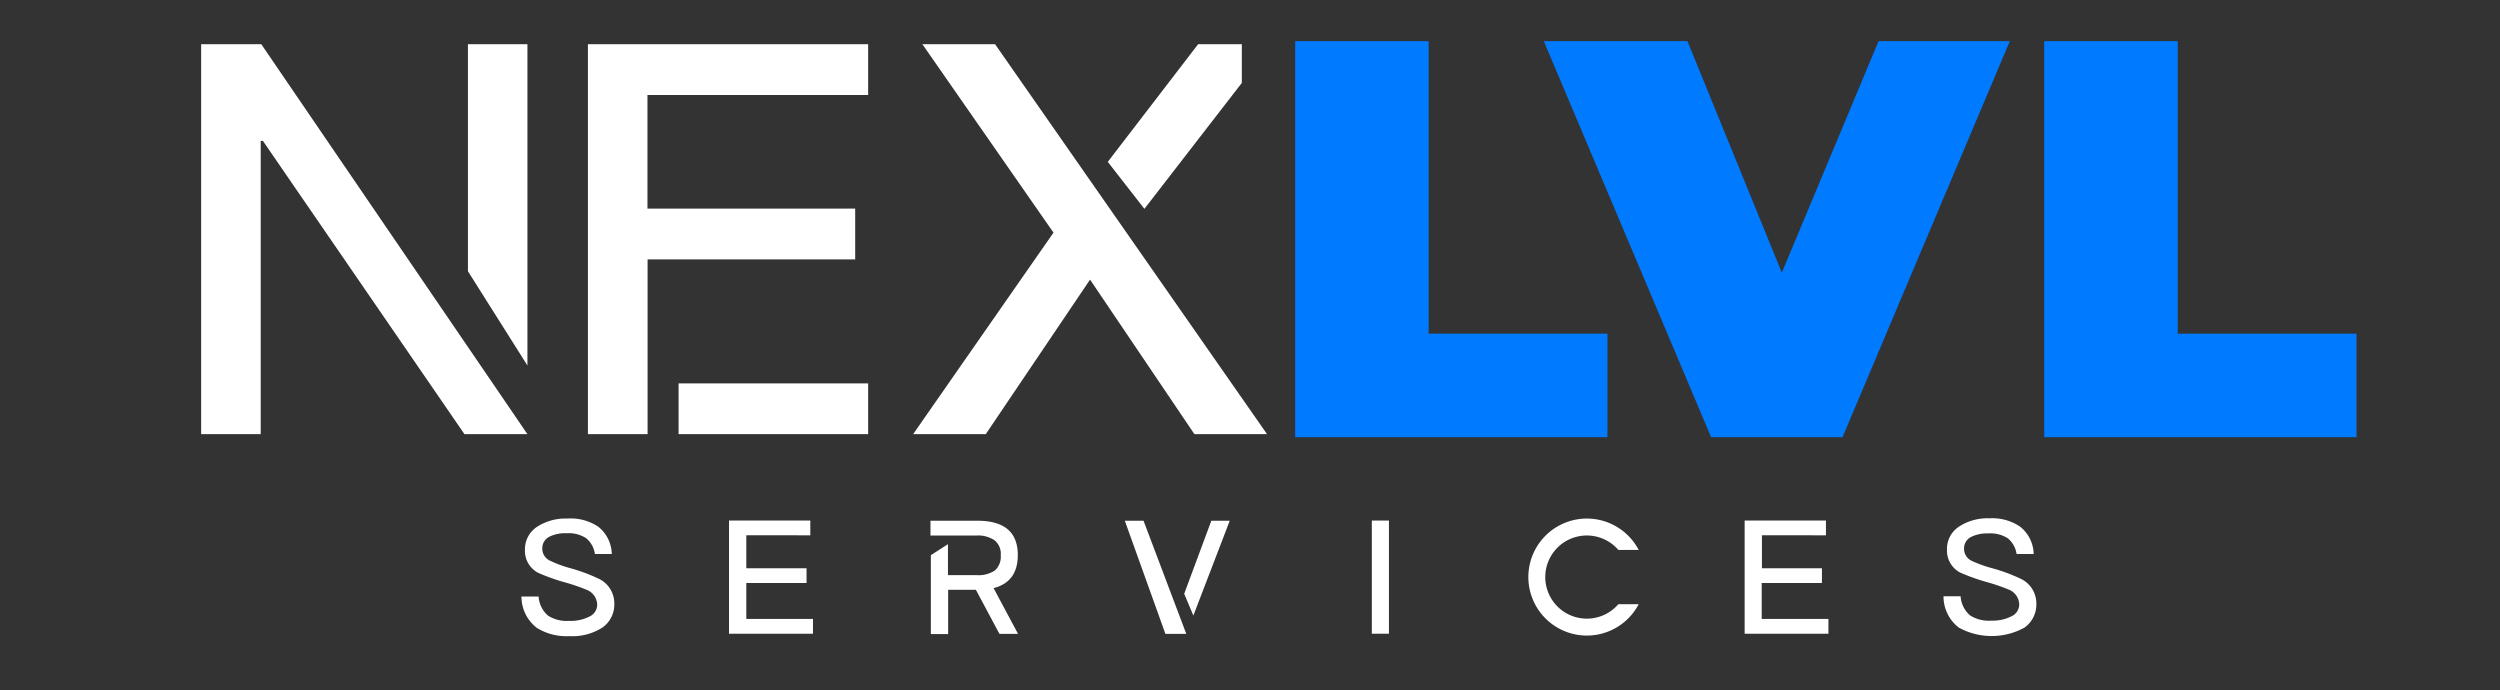
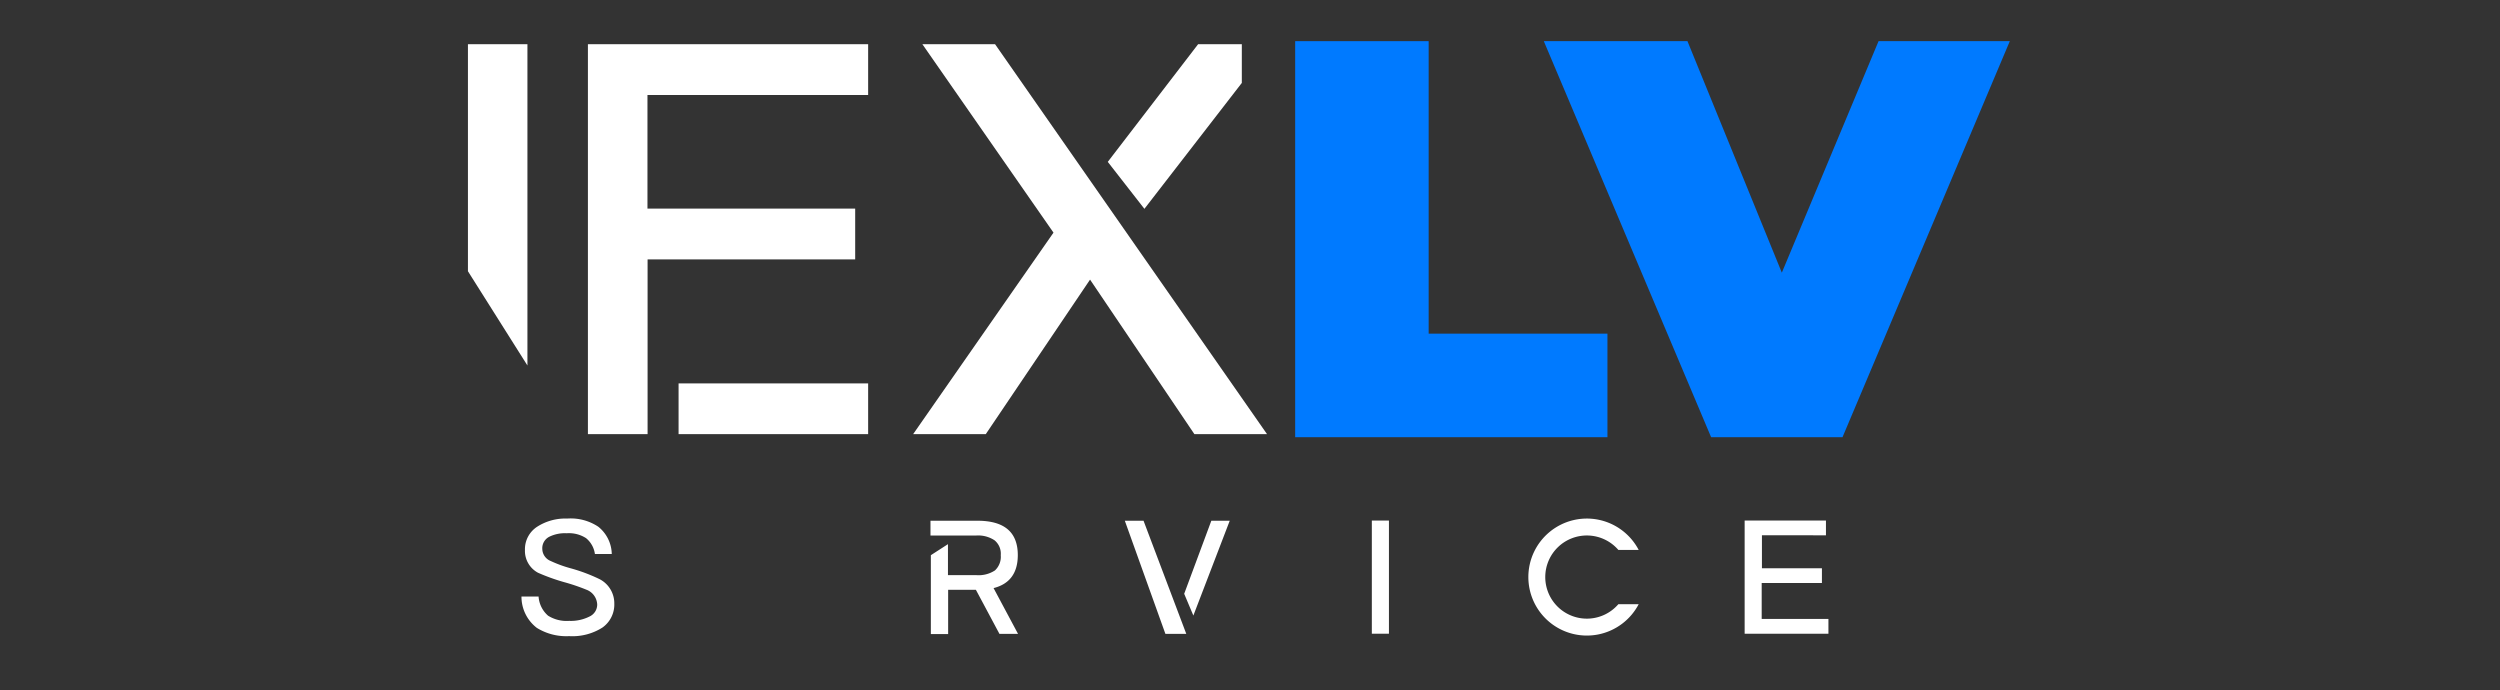
<svg xmlns="http://www.w3.org/2000/svg" id="Layer_1" data-name="Layer 1" viewBox="0 0 403.42 111.36">
  <rect x="0" y="0" width="403.42" height="111.36" fill="#333333" stroke="none" />
  <defs>
    <style>.cls-1{fill:#fff;}.cls-2{fill:#007aff;}</style>
  </defs>
  <path class="cls-1" d="M109.5,61.87h30.59v8.19H109.5Zm-5,8.19H94.87V7.13h45.22v8.2H104.48V33.66H138v8.2h-33.5v28.2Z" />
  <polygon class="cls-1" points="160.57 7.13 148.84 7.13 170 37.54 147.35 70.06 159.07 70.06 175.9 45.12 192.74 70.06 204.46 70.06 160.57 7.13" />
  <polygon class="cls-1" points="200.39 7.13 193.34 7.13 178.76 26.12 184.67 33.7 200.39 13.38 200.39 7.13" />
  <polygon class="cls-1" points="85.11 7.13 75.51 7.13 75.51 43.77 85.11 58.98 85.11 7.13" />
-   <polygon class="cls-1" points="42.16 7.13 32.46 7.13 32.46 70.06 42.07 70.06 42.07 22.73 42.42 22.73 74.95 70.06 85.11 70.06 42.16 7.13" />
  <path class="cls-2" d="M209,6.64h21.54v47.2h28.85V70.55H209Z" />
  <path class="cls-2" d="M324.32,6.64l-27,63.91H276.12l-27-63.91h23.18L287.53,44,303.14,6.64Z" />
-   <path class="cls-2" d="M329.87,6.64h21.55v47.2h28.85V70.55h-50.4Z" />
-   <path class="cls-1" d="M130.76,84v2.38H120.43v5.32h9.72v2.38h-9.72v5.8h10.76v2.38H117.64V84Z" />
  <path class="cls-1" d="M224.13,84v18.26h-2.76V84Z" />
  <path class="cls-1" d="M96.55,85a5.78,5.78,0,0,1,2.17,4.4H96a4,4,0,0,0-1.43-2.56,5.1,5.1,0,0,0-3.12-.79,5.72,5.72,0,0,0-2.76.54,2.07,2.07,0,0,0-1.18,2,2.14,2.14,0,0,0,1.36,1.94A20,20,0,0,0,92,91.68a27.34,27.34,0,0,1,4.78,1.79,4.39,4.39,0,0,1,2.35,3.94,4.55,4.55,0,0,1-1.92,3.86,9,9,0,0,1-5.37,1.38,9,9,0,0,1-5.21-1.33,6.33,6.33,0,0,1-2.48-5.06h2.76a4.48,4.48,0,0,0,1.53,3.09,5.64,5.64,0,0,0,3.4.84,6.68,6.68,0,0,0,3.3-.71,2.12,2.12,0,0,0,1.23-1.92,2.67,2.67,0,0,0-1.74-2.4A31.84,31.84,0,0,0,91,93.93a32.36,32.36,0,0,1-4.19-1.51,4,4,0,0,1-2.1-3.66,4.32,4.32,0,0,1,2-3.78,8.4,8.4,0,0,1,4.83-1.3A8,8,0,0,1,96.55,85Z" />
  <path class="cls-1" d="M294.65,84v2.38H284.32v5.32H294v2.38h-9.72v5.8h10.77v2.38H281.53V84Z" />
-   <path class="cls-1" d="M326,85a5.78,5.78,0,0,1,2.17,4.4h-2.76A4,4,0,0,0,324,86.87a5.1,5.1,0,0,0-3.12-.79,5.72,5.72,0,0,0-2.76.54,2.07,2.07,0,0,0-1.18,2,2.14,2.14,0,0,0,1.36,1.94,19.6,19.6,0,0,0,3.17,1.13,27.34,27.34,0,0,1,4.78,1.79,4.39,4.39,0,0,1,2.35,3.94,4.55,4.55,0,0,1-1.92,3.86,11,11,0,0,1-10.58,0,6.33,6.33,0,0,1-2.48-5.06h2.76a4.44,4.44,0,0,0,1.53,3.09,5.62,5.62,0,0,0,3.4.84,6.73,6.73,0,0,0,3.3-.71,2.12,2.12,0,0,0,1.23-1.92,2.67,2.67,0,0,0-1.74-2.4,31.84,31.84,0,0,0-3.63-1.23,32.36,32.36,0,0,1-4.19-1.51,4,4,0,0,1-2.1-3.66,4.3,4.3,0,0,1,2-3.78,8.4,8.4,0,0,1,4.83-1.3A8,8,0,0,1,326,85Z" />
  <polygon class="cls-1" points="181.51 84.03 188.06 102.29 191.43 102.29 184.53 84.03 181.51 84.03" />
  <polygon class="cls-1" points="195.47 84.03 191.09 95.82 192.57 99.33 198.44 84.03 195.47 84.03" />
  <path class="cls-1" d="M261.17,97.5h3.26a9.44,9.44,0,1,1,0-8.76h-3.28a6.71,6.71,0,1,0,0,8.76Z" />
  <path class="cls-1" d="M164.24,89.58c0-3.71-2.17-5.55-6.52-5.55h-7.57v2.39h7.34a4.76,4.76,0,0,1,3,.77,2.79,2.79,0,0,1,1,2.4,3,3,0,0,1-.94,2.46,4.82,4.82,0,0,1-3,.76h-4.58v-5l-2.76,1.78v12.73h2.79V95.18h4.48l3.8,7.11h3l-3.95-7.39C162.91,94.25,164.24,92.48,164.24,89.58Z" />
</svg>